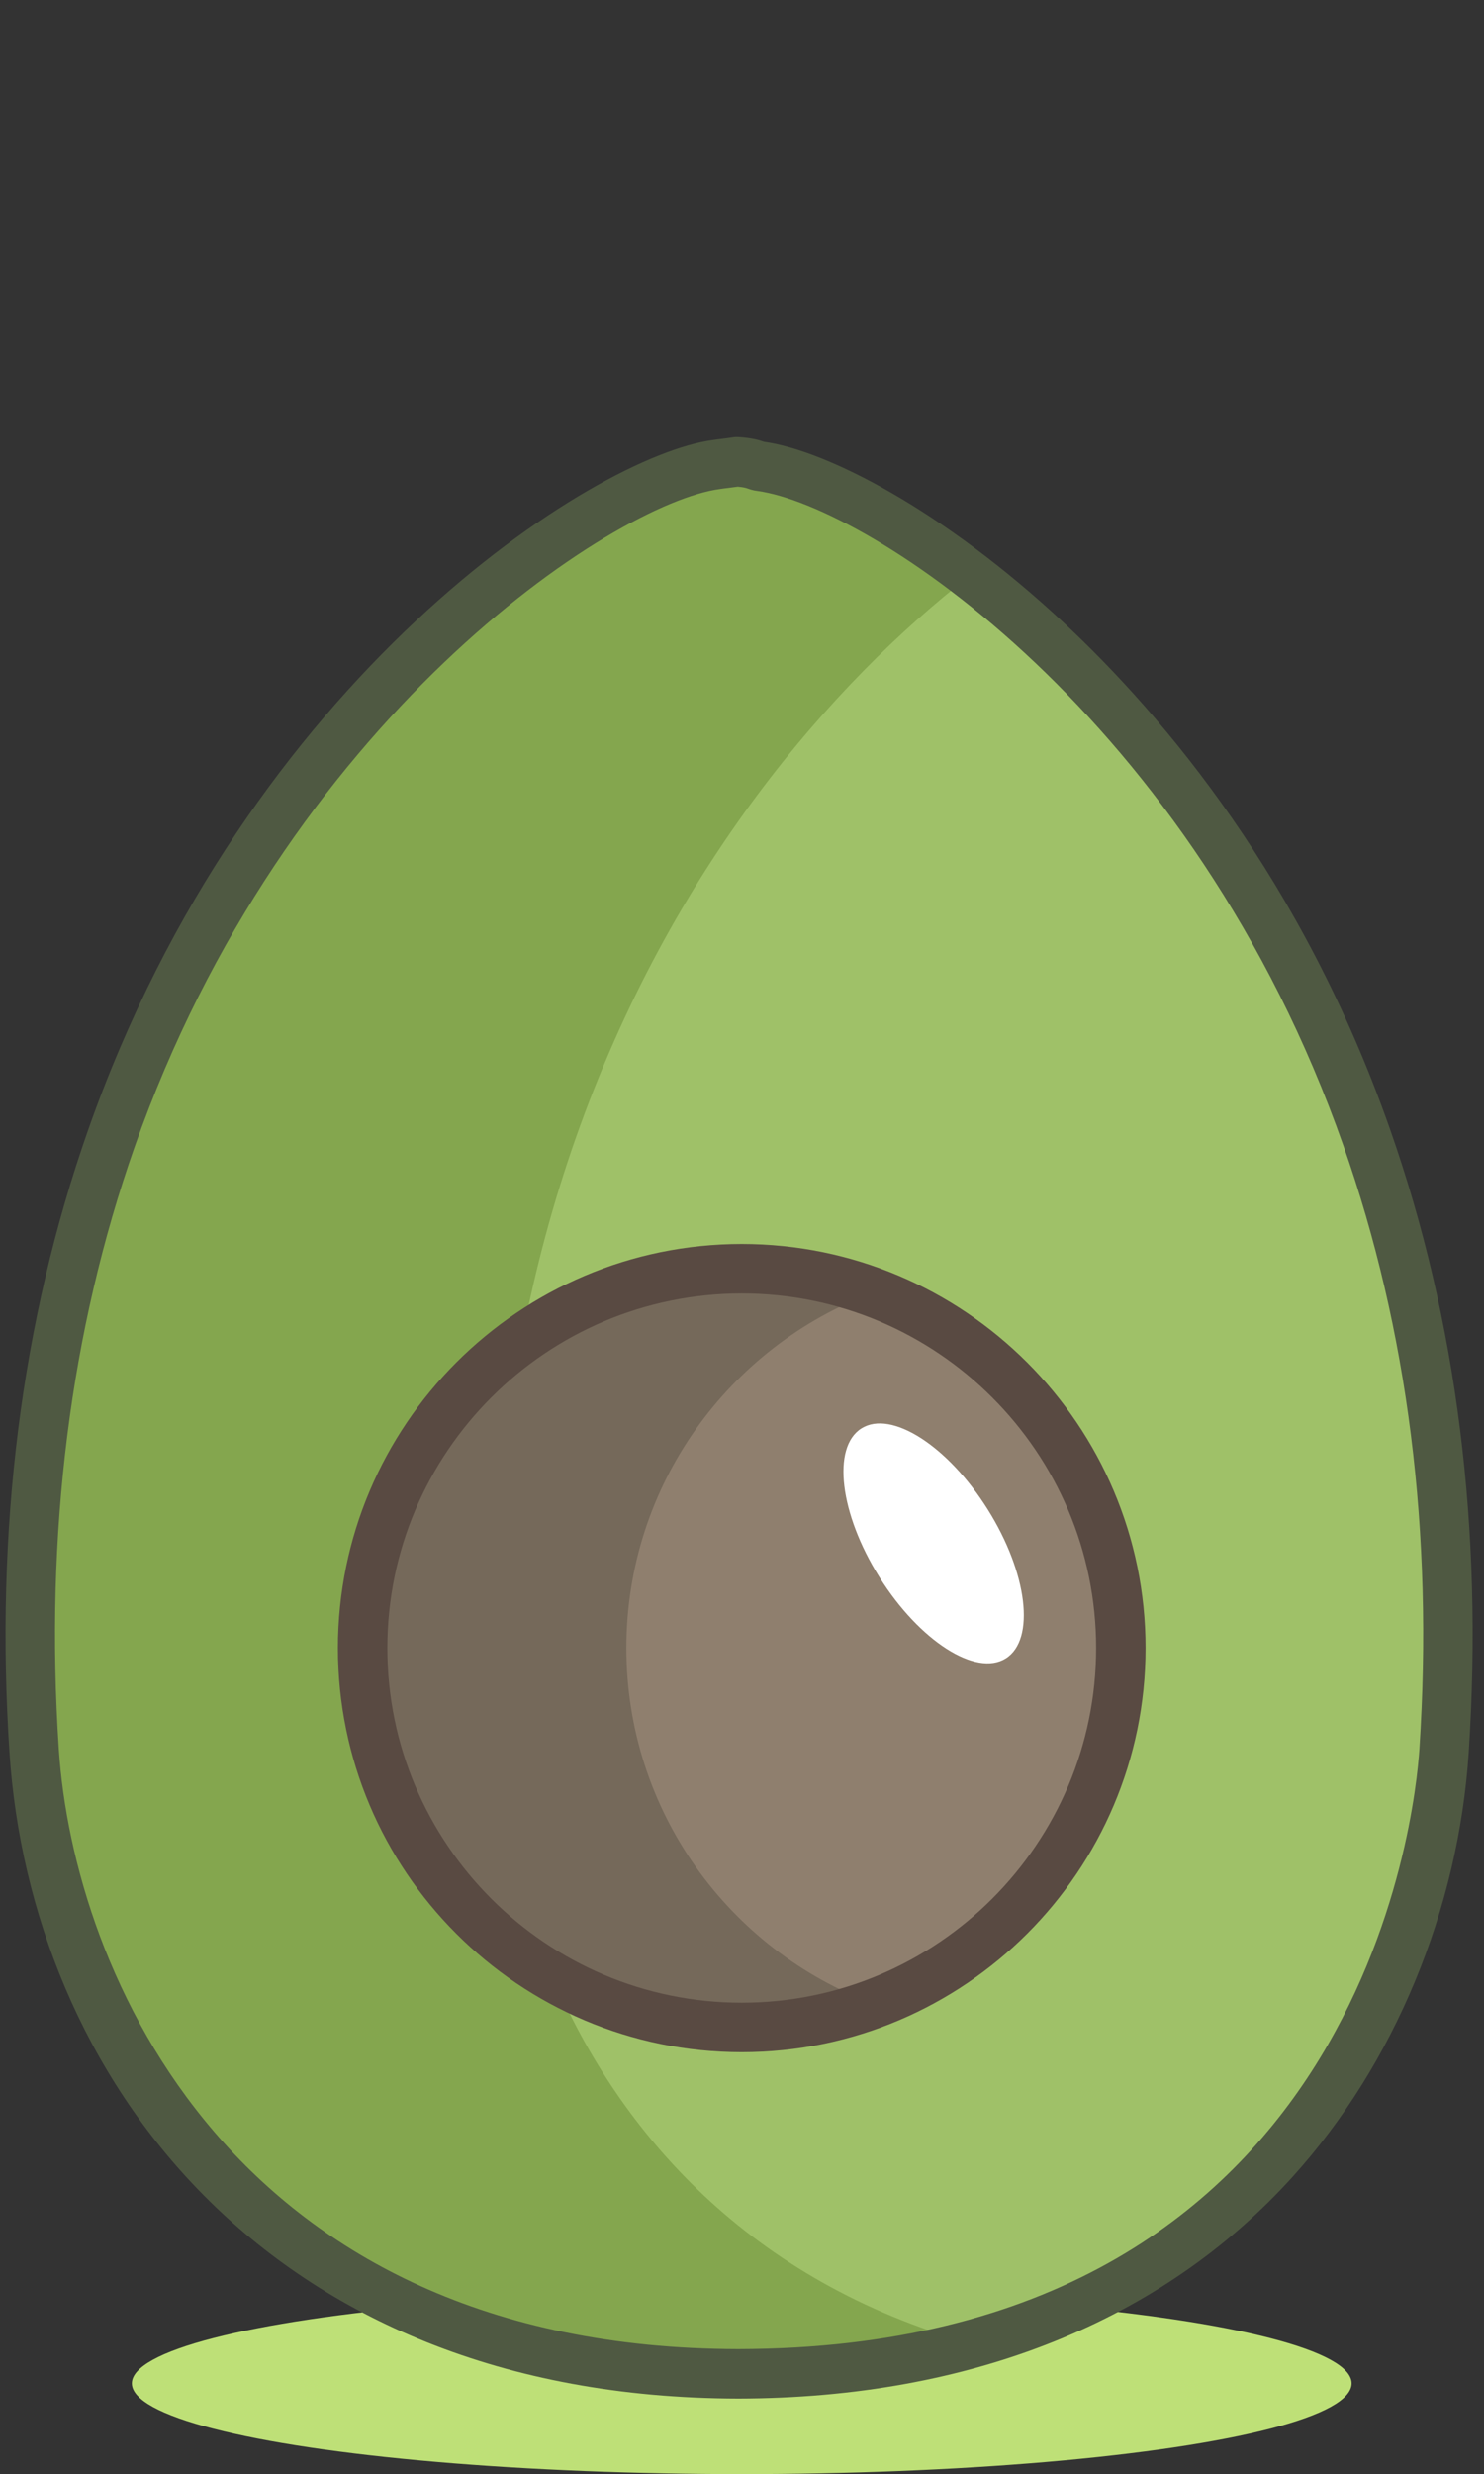
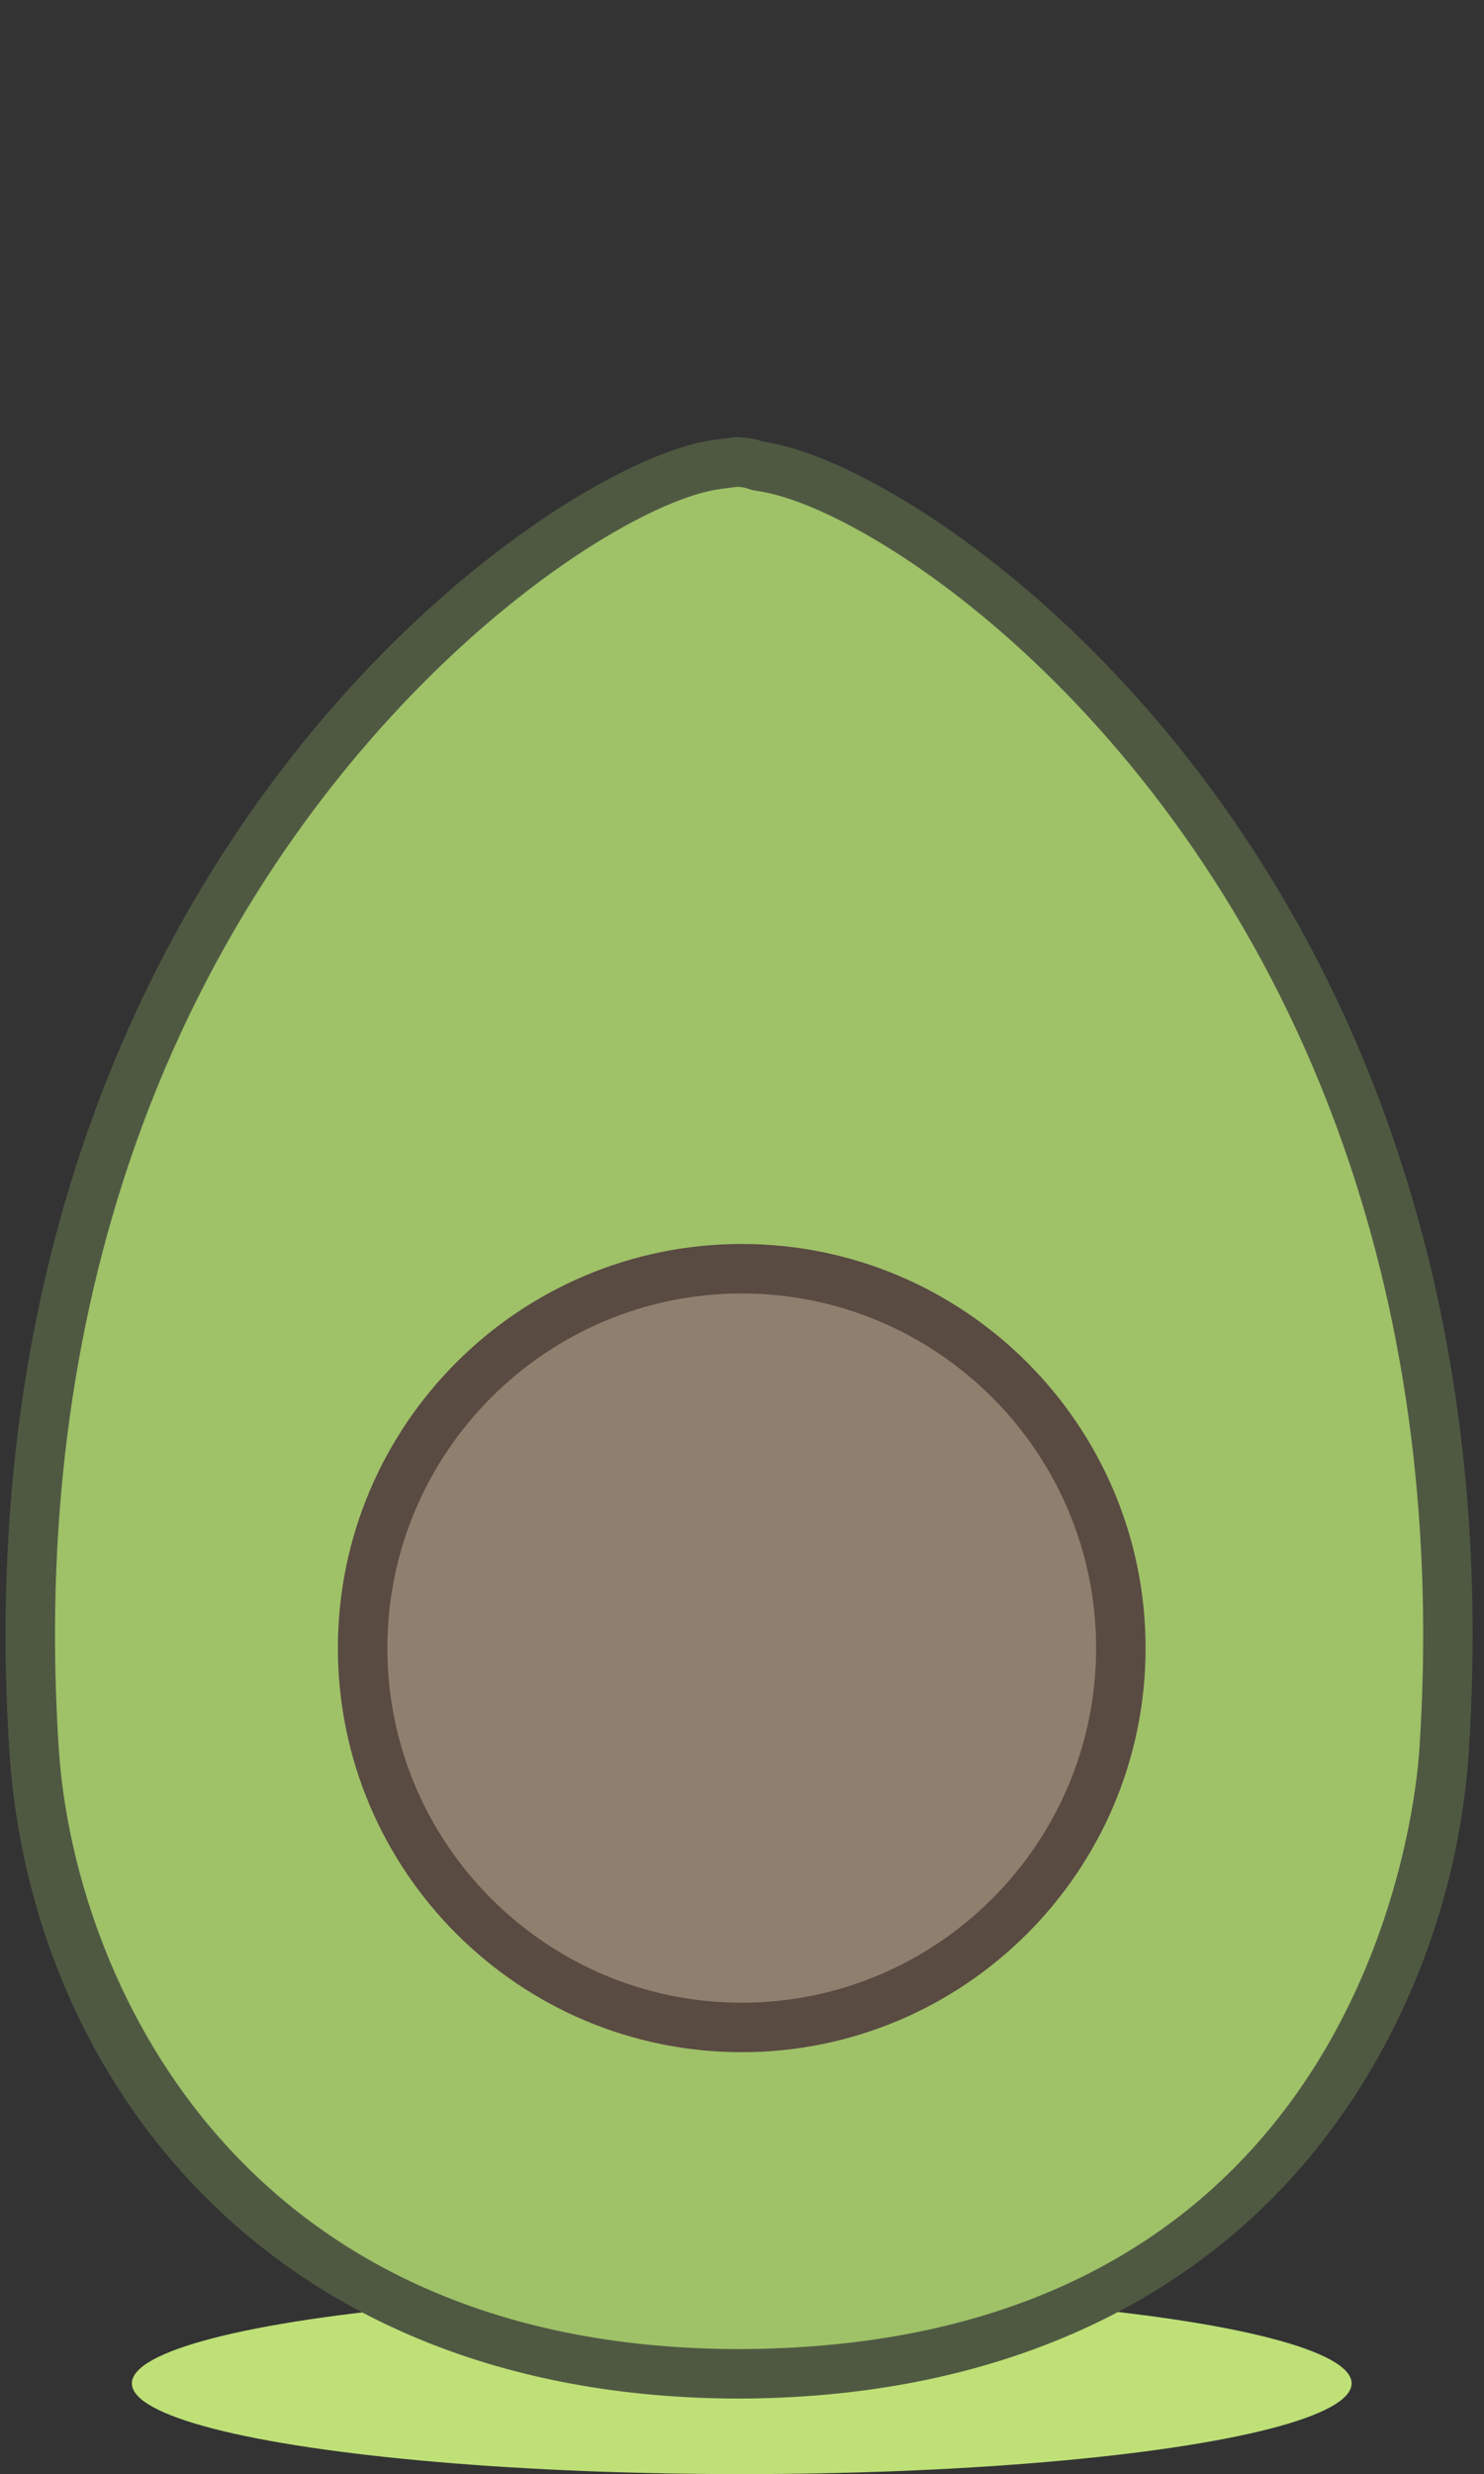
<svg xmlns="http://www.w3.org/2000/svg" version="1.1" id="Layer_1" x="0px" y="0px" viewBox="0 0 90.032 150" style="enable-background:new 0 0 90.032 150;" xml:space="preserve">
  <rect x="0" y="0" width="90.032" height="150" fill="#333333" stroke="none" />
  <style type="text/css">
	.st0{fill:#895734;}
	.st1{fill:#FFFFFF;}
	.st2{fill:#CBDEAE;}
	.st3{fill:#869A42;}
	.st4{fill:#6D6E71;}
	.st5{fill:#B6B8BA;}
	.st6{fill:#414042;}
	.st7{fill:#C6C5C6;}
	.st8{fill:#333233;}
	.st9{fill:#D7AC79;}
	.st10{fill:#FFD425;}
	.st11{fill:#C18049;}
	.st12{fill:#C39A61;}
	.st13{fill:#FFBB28;}
	.st14{fill:#B16F3B;}
	.st15{fill:#474A4C;}
	.st16{fill:#E0E1E2;}
	.st17{fill:#CED0D1;}
	.st18{fill:#6DD093;}
	.st19{fill:#73D9FF;}
	.st20{fill:#B3A092;}
	.st21{fill:#73747A;}
	.st22{fill:#E58B7E;}
	.st23{fill:#A3D3E3;}
	.st24{fill:#EDC98B;}
	.st25{fill:#C2E0BB;}
	.st26{fill:#F1B2AD;}
	.st27{fill:#EDB86E;}
	.st28{fill:#F1999C;}
	.st29{fill:#9F755A;}
	.st30{fill:#D8A899;}
	.st31{fill:#F5AA40;}
	.st32{fill:#C88F7B;}
	.st33{fill:#EBECEC;}
	.st34{fill:#F19C1A;}
	.st35{fill:#594A42;}
	.st36{fill:#84949D;}
	.st37{fill:#CBCDCE;}
	.st38{fill:#B4CDFF;}
	.st39{fill:#9CCCA1;}
	.st40{fill:#86BB8B;}
	.st41{fill:#99B5E8;}
	.st42{fill:#4A5F68;}
	.st43{fill:#FFB455;}
	.st44{fill:#E99443;}
	.st45{fill:#FFC75D;}
	.st46{fill:#F12C23;}
	.st47{fill:#8E1E1A;}
	.st48{opacity:0.4;}
	.st49{fill:none;}
	.st50{fill:#BCD6FF;}
	.st51{fill:#475CCA;}
	.st52{fill:#958079;}
	.st53{fill:#D0945B;}
	.st54{fill:#7C6A64;}
	.st55{fill:#B3804D;}
	.st56{fill:#5E3D56;}
	.st57{fill:#4A4A4B;}
	.st58{fill:#FFBD56;}
	.st59{opacity:0.7;fill:#FFB13C;}
	.st60{fill:#312E32;}
	.st61{fill:#DFA74D;}
	.st62{fill:#F2F2F2;}
	.st63{fill:#2B4980;}
	.st64{fill:#4B5974;}
	.st65{fill:#647597;}
	.st66{fill:#A1DB93;}
	.st67{fill:#FFE98C;}
	.st68{fill:#393C5D;}
	.st69{fill:#73DEDF;}
	.st70{fill:#3CC9D1;}
	.st71{fill:#91E7E9;}
	.st72{fill:#231F3A;}
	.st73{fill:#739EAD;}
	.st74{fill:#A9BB83;}
	.st75{fill:#92AD6D;}
	.st76{fill:#6083A0;}
	.st77{fill:#FAA969;}
	.st78{fill:#E6965F;}
	.st79{fill:#F4909D;}
	.st80{fill:#E07A86;}
	.st81{fill:#344072;}
	.st82{fill:#BEE077;}
	.st83{fill:#9FC168;}
	.st84{fill:#84A64E;}
	.st85{fill:#8F7F6E;}
	.st86{fill:#75695A;}
	.st87{fill:#4F5942;}
</style>
  <g>
    <ellipse class="st82" cx="45" cy="144.5" rx="37" ry="5.5" />
    <path class="st83" d="M82.92,68.97c3.62,10.31,5.64,22.65,4.69,37.16c-1.03,15.88-12.14,37.74-42.82,37.79   c-30.42-0.05-41.68-21.91-42.72-37.79c-0.95-14.47,1.07-26.8,4.68-37.09c9.48-27.01,29.94-39.98,36.69-40.87   c0.37-0.06,0.76-0.09,1.27-0.17c1.08,0.08,1.09,0.24,1.44,0.28C52.9,29.2,73.46,42,82.92,68.97z M68,99.92c0-12.7-10.3-23-23-23   s-23,10.3-23,23s10.3,23,23,23S68,112.62,68,99.92z" />
    <g>
-       <path class="st84" d="M33.539,119.857C26.646,115.884,22,108.446,22,99.92c0-7.723,3.813-14.553,9.654-18.724    c0.828-4.329,1.936-8.381,3.26-12.156c5.768-16.433,15.596-27.659,23.932-34.14c-5.344-4.094-10.068-6.262-12.696-6.62    c-0.35-0.04-0.36-0.2-1.44-0.28c-0.51,0.08-0.9,0.11-1.27,0.17c-6.75,0.89-27.21,13.86-36.69,40.87    c-3.61,10.29-5.63,22.62-4.68,37.09c1.04,15.88,12.3,37.74,42.72,37.79c5.278-0.009,9.964-0.675,14.132-1.833    C45.529,138.344,37.576,129.35,33.539,119.857z" />
-     </g>
+       </g>
    <path class="st85" d="M45,76.92c12.7,0,23,10.3,23,23s-10.3,23-23,23s-23-10.3-23-23S32.3,76.92,45,76.92z" />
    <g>
-       <path class="st86" d="M38,99.92c0-9.887,6.243-18.317,15-21.567c-2.492-0.925-5.187-1.433-8-1.433c-12.7,0-23,10.3-23,23    s10.3,23,23,23c2.813,0,5.508-0.508,8-1.433C44.243,118.237,38,109.807,38,99.92z" />
-     </g>
+       </g>
    <path class="st87" d="M44.792,145.42c-28.777-0.047-42.943-19.718-44.219-39.192C-0.312,92.752,1.29,80.073,5.335,68.543l0,0   c9.662-27.529,30.745-40.916,37.909-41.861c0.152-0.025,0.353-0.05,0.57-0.076c0.199-0.024,0.416-0.05,0.663-0.089   c0.113-0.019,0.228-0.022,0.344-0.014c0.835,0.062,1.211,0.174,1.525,0.284c3.758,0.517,10.838,4.106,18.195,10.972   c6.117,5.707,14.516,15.668,19.793,30.714c4.052,11.538,5.657,24.24,4.772,37.754c-0.619,9.538-4.51,18.92-10.676,25.739   C70.495,140.745,58.863,145.397,44.792,145.42z M8.165,69.537c-3.909,11.146-5.456,23.424-4.598,36.495   c0.884,13.492,10.561,36.339,41.226,36.389c37.87-0.062,41.079-32.669,41.32-36.387c0.858-13.109-0.692-25.411-4.608-36.566   c-9.146-26.072-28.871-38.79-35.557-39.701c-0.256-0.029-0.458-0.1-0.592-0.146c-0.098-0.034-0.216-0.076-0.596-0.111   c-0.213,0.031-0.406,0.054-0.588,0.076c-0.175,0.021-0.335,0.04-0.492,0.065C37.228,30.502,17.267,43.606,8.165,69.537   L8.165,69.537z" />
    <path class="st35" d="M45,124.42c-13.51,0-24.5-10.99-24.5-24.5s10.99-24.5,24.5-24.5s24.5,10.99,24.5,24.5S58.51,124.42,45,124.42   z M45,78.42c-11.855,0-21.5,9.645-21.5,21.5s9.645,21.5,21.5,21.5s21.5-9.645,21.5-21.5S56.855,78.42,45,78.42z" />
-     <ellipse transform="matrix(0.847 -0.532 0.532 0.847 -41.083 44.521)" class="st1" cx="56.653" cy="93.495" rx="3.873" ry="8.231" />
  </g>
</svg>